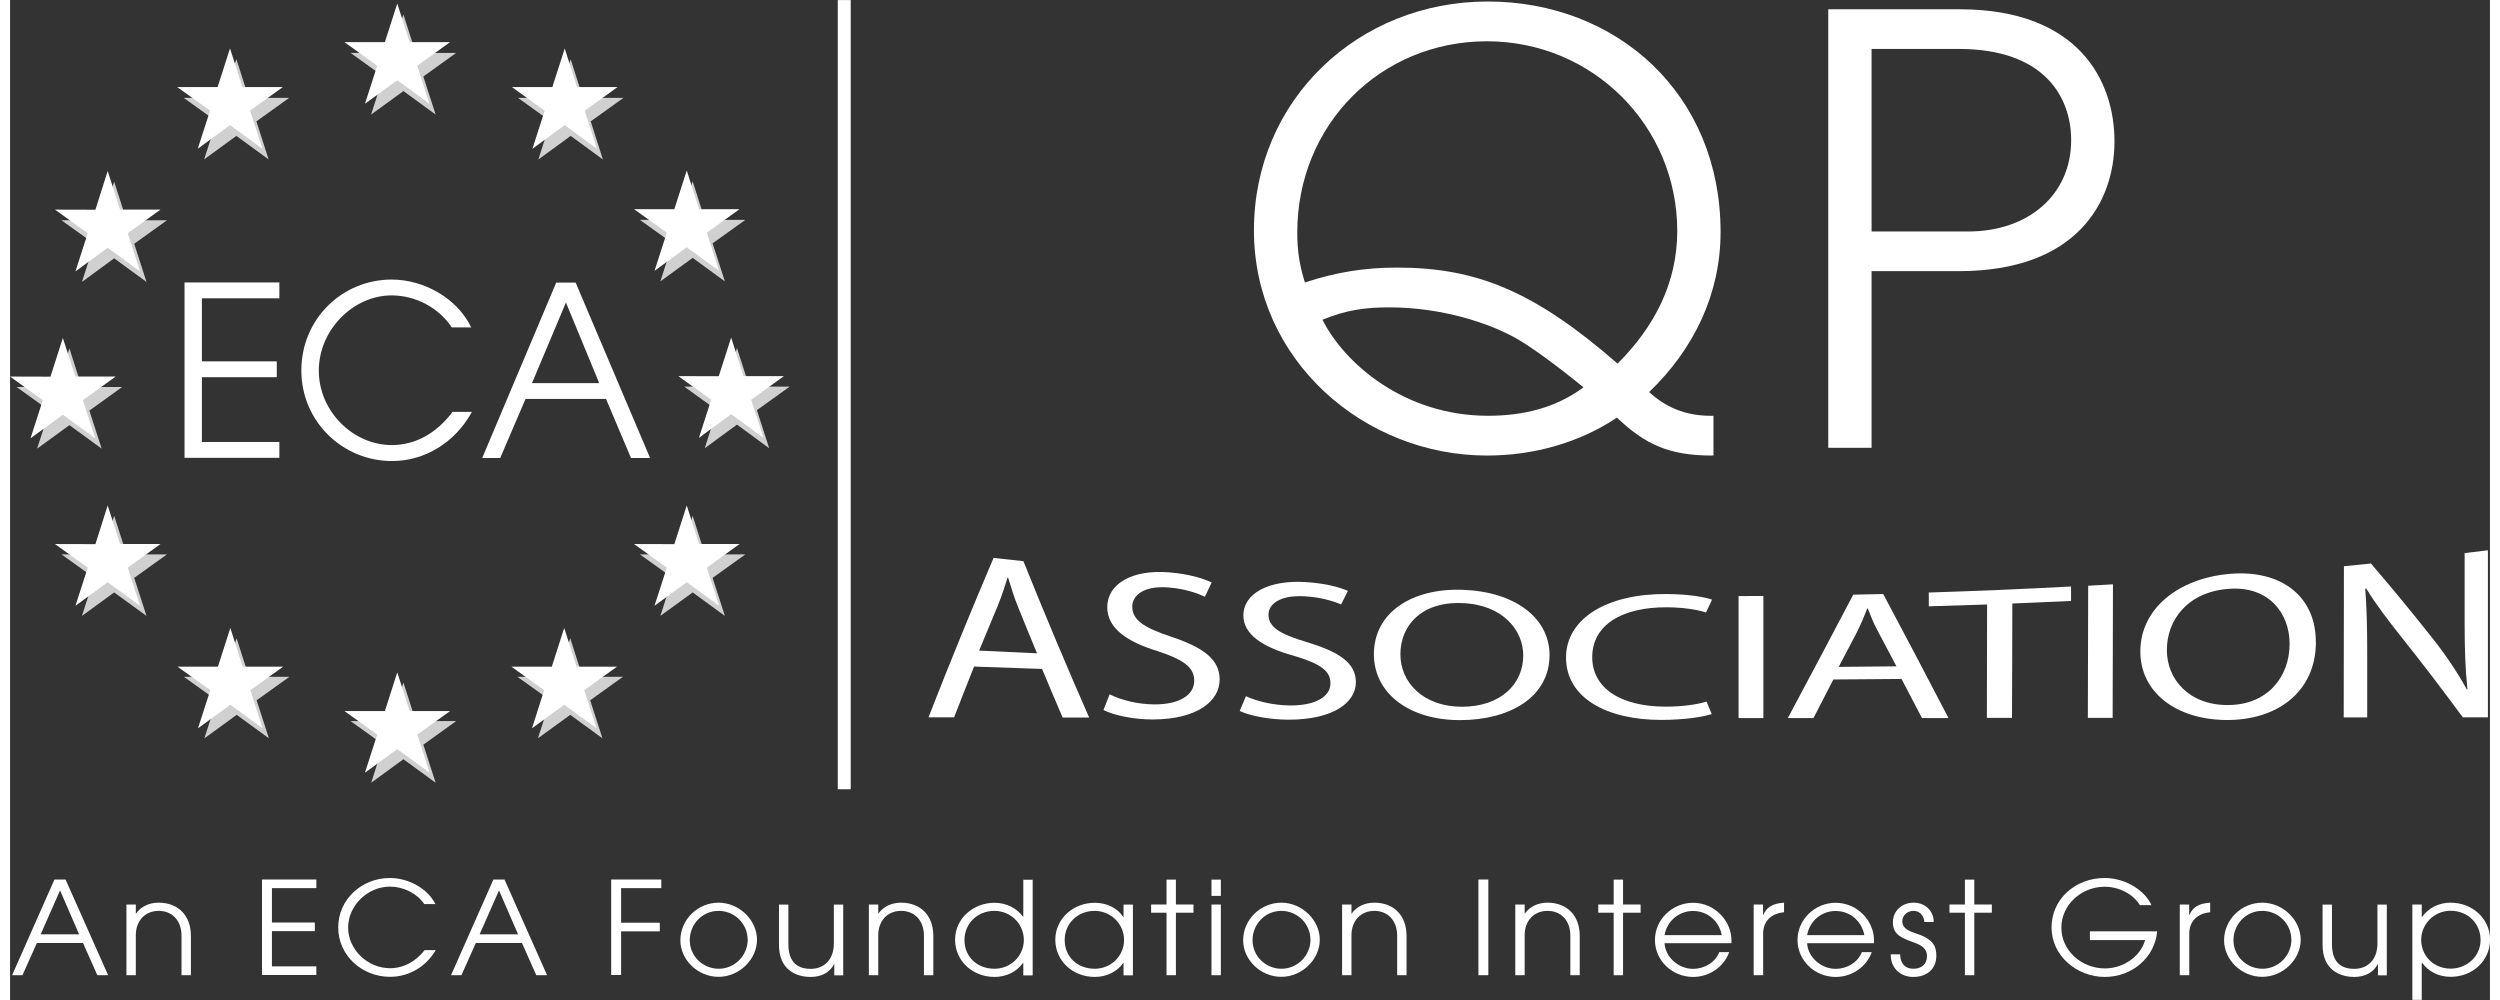
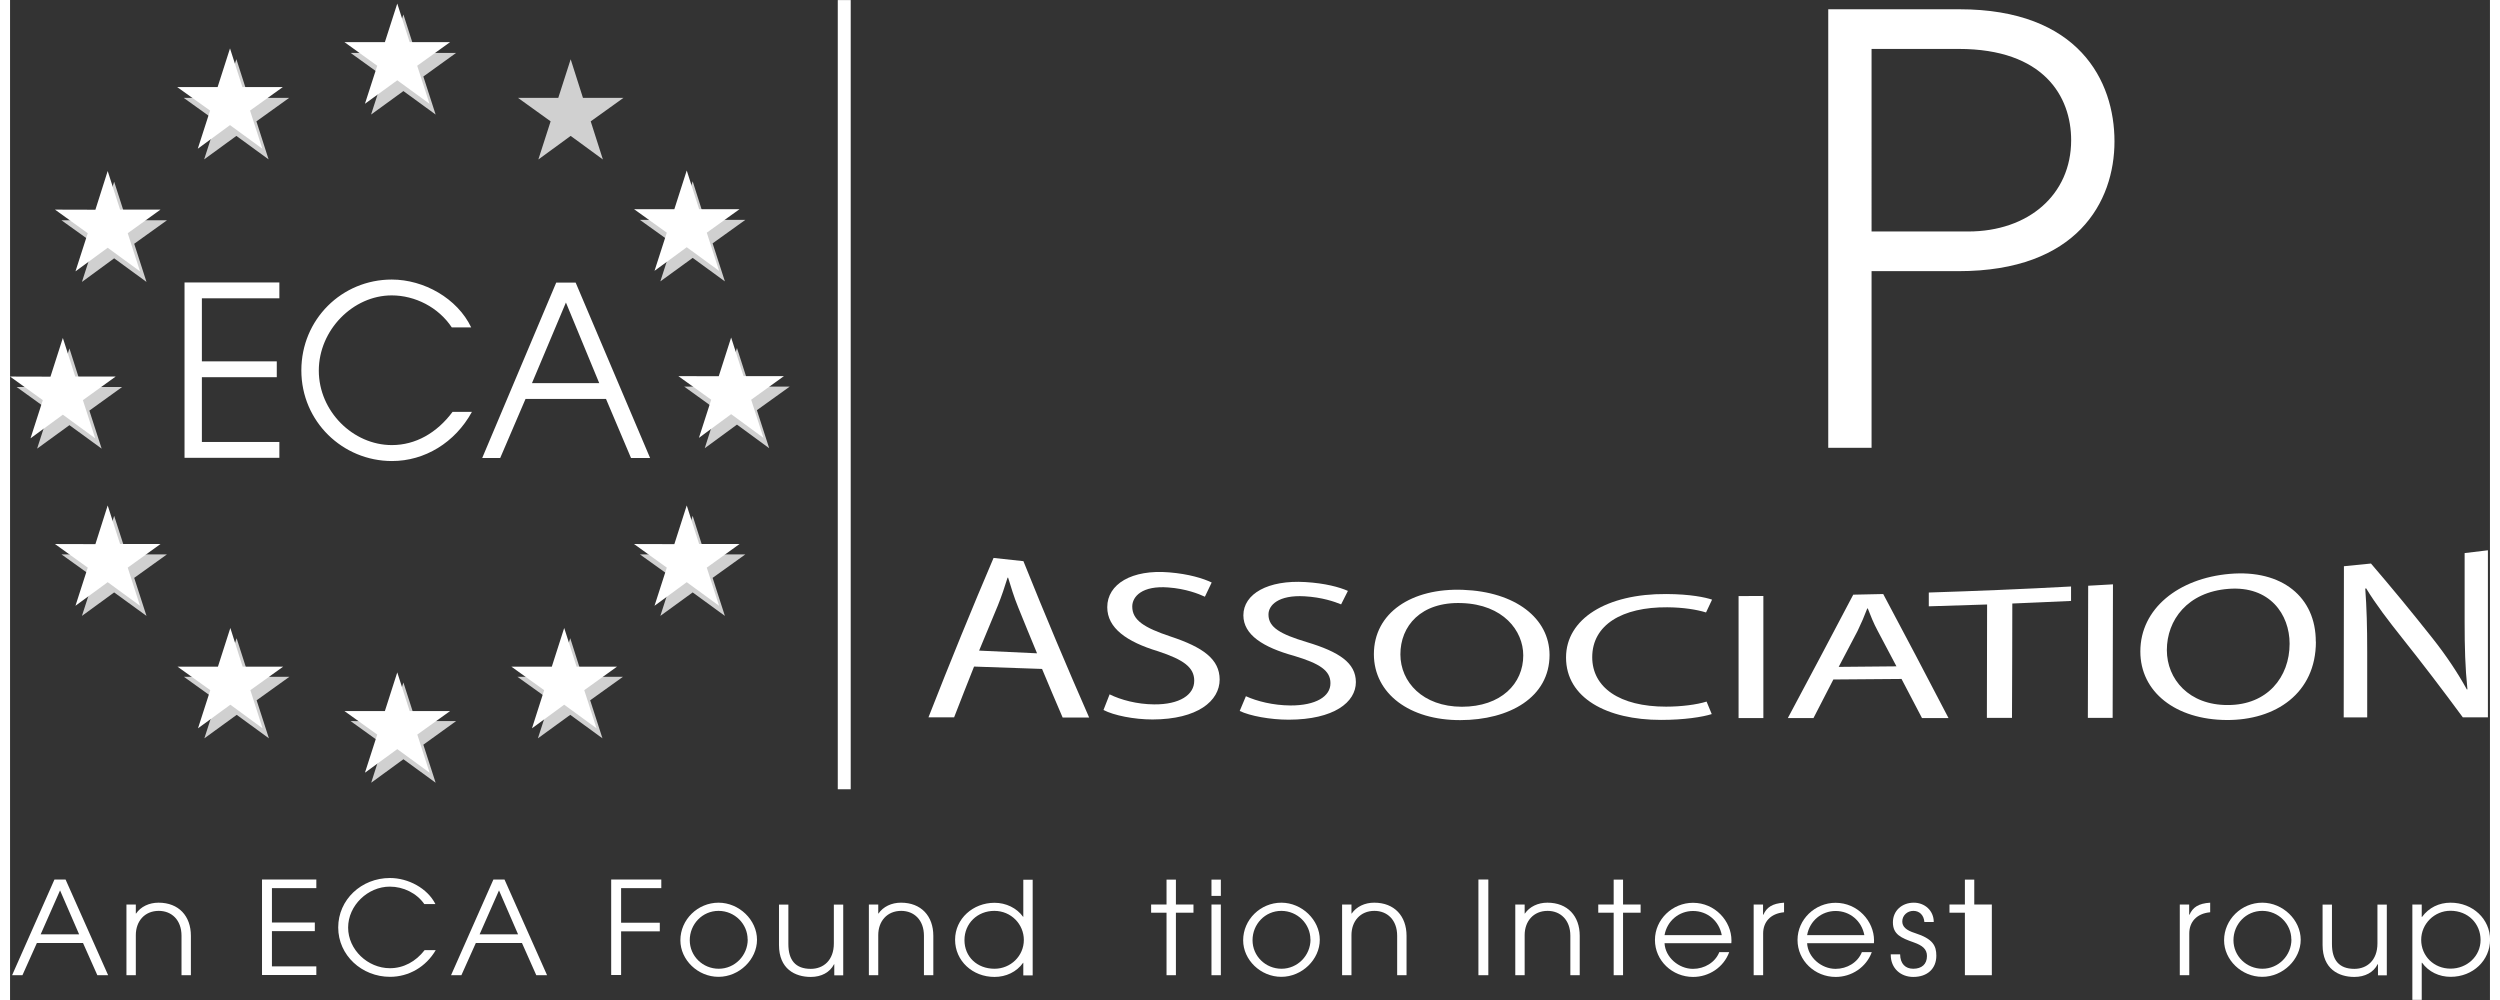
<svg xmlns="http://www.w3.org/2000/svg" id="a" viewBox="0 0 230.11 92.79" width="150" height="60">
  <rect x="0" y="0" width="230.11" height="92.79" fill="#333333" stroke="none" />
  <defs>
    <style>.b{fill:#fff;}.c{fill:none;stroke:#fff;stroke-linecap:round;stroke-miterlimit:10;stroke-width:.75px;}.d{fill:#d0d0d0;}</style>
  </defs>
  <g>
    <polygon class="d" points="33.5 10.63 36.5 8.45 39.49 10.63 38.35 7.1 41.39 4.91 37.64 4.91 36.5 1.34 35.35 4.92 31.6 4.91 34.64 7.1 33.5 10.63" />
    <polygon class="d" points="18.01 14.79 21 12.61 23.99 14.79 22.86 11.26 25.9 9.08 22.15 9.08 21 5.49 19.85 9.08 16.11 9.08 19.15 11.26 18.01 14.79" />
    <polygon class="d" points="9.66 16.86 8.52 20.44 4.77 20.44 7.81 22.62 6.67 26.16 9.66 23.97 12.66 26.16 11.52 22.62 14.56 20.44 10.81 20.44 9.66 16.86" />
    <polygon class="d" points="5.51 39.45 8.5 41.63 7.36 38.1 10.4 35.91 6.65 35.91 5.51 32.33 4.36 35.92 .61 35.91 3.65 38.1 2.51 41.63 5.51 39.45" />
    <polygon class="d" points="10.81 51.44 9.66 47.86 8.52 51.44 4.77 51.44 7.81 53.62 6.67 57.15 9.66 54.97 12.66 57.15 11.52 53.62 14.56 51.44 10.81 51.44" />
    <polygon class="d" points="22.17 62.8 21.02 59.22 19.88 62.8 16.13 62.8 19.17 64.98 18.03 68.51 21.03 66.33 24.02 68.51 22.88 64.98 25.92 62.8 22.17 62.8" />
    <polygon class="d" points="37.65 66.91 36.5 63.33 35.35 66.92 31.6 66.91 34.64 69.1 33.51 72.63 36.5 70.45 39.49 72.63 38.35 69.1 41.39 66.91 37.65 66.91" />
    <polygon class="d" points="53.12 62.8 51.98 59.22 50.83 62.8 47.08 62.8 50.12 64.98 48.98 68.51 51.98 66.33 54.97 68.51 53.83 64.98 56.87 62.8 53.12 62.8" />
    <polygon class="d" points="64.48 51.44 63.34 47.86 62.19 51.44 58.44 51.44 61.48 53.62 60.34 57.15 63.34 54.97 66.33 57.15 65.19 53.62 68.23 51.44 64.48 51.44" />
    <polygon class="d" points="72.35 35.87 68.6 35.87 67.45 32.29 66.3 35.87 62.55 35.87 65.59 38.06 64.46 41.59 67.45 39.4 70.44 41.59 69.3 38.06 72.35 35.87" />
    <polygon class="d" points="60.34 26.11 63.34 23.93 66.33 26.11 65.19 22.58 68.23 20.4 64.48 20.4 63.34 16.82 62.19 20.4 58.44 20.4 61.48 22.58 60.34 26.11" />
    <polygon class="d" points="52.02 5.5 50.87 9.08 47.13 9.08 50.16 11.26 49.02 14.8 52.02 12.61 55.01 14.8 53.88 11.26 56.92 9.08 53.16 9.08 52.02 5.5" />
  </g>
  <g>
    <polygon class="b" points="32.93 9.63 35.93 7.45 38.92 9.63 37.78 6.1 40.83 3.91 37.08 3.91 35.93 .33 34.78 3.91 31.03 3.91 34.07 6.1 32.93 9.63" />
    <polygon class="b" points="17.42 13.8 20.41 11.61 23.41 13.8 22.27 10.26 25.31 8.08 21.56 8.08 20.41 4.49 19.26 8.08 15.51 8.08 18.56 10.26 17.42 13.8" />
    <polygon class="b" points="9.06 15.87 7.92 19.46 4.17 19.45 7.21 21.64 6.07 25.18 9.06 22.99 12.06 25.18 10.92 21.64 13.96 19.45 10.21 19.45 9.06 15.87" />
    <polygon class="b" points="4.9 38.48 7.9 40.67 6.76 37.13 9.8 34.94 6.05 34.94 4.9 31.36 3.75 34.95 0 34.94 3.04 37.13 1.9 40.67 4.9 38.48" />
    <polygon class="b" points="10.21 50.48 9.06 46.9 7.92 50.49 4.17 50.48 7.21 52.67 6.07 56.21 9.06 54.02 12.06 56.21 10.92 52.67 13.96 50.48 10.21 50.48" />
    <polygon class="b" points="21.58 61.86 20.44 58.27 19.29 61.86 15.54 61.86 18.58 64.04 17.44 67.58 20.44 65.39 23.43 67.58 22.3 64.04 25.34 61.86 21.58 61.86" />
    <polygon class="b" points="37.08 65.98 35.93 62.39 34.78 65.98 31.03 65.98 34.07 68.16 32.93 71.7 35.93 69.51 38.93 71.7 37.79 68.16 40.83 65.98 37.08 65.98" />
    <polygon class="b" points="52.57 61.86 51.42 58.27 50.27 61.86 46.52 61.86 49.56 64.04 48.43 67.58 51.42 65.39 54.42 67.58 53.28 64.04 56.32 61.86 52.57 61.86" />
    <polygon class="b" points="63.94 50.48 62.79 46.9 61.64 50.49 57.9 50.48 60.94 52.67 59.8 56.21 62.79 54.02 65.79 56.21 64.65 52.67 67.69 50.48 63.94 50.48" />
    <polygon class="b" points="71.81 34.9 68.06 34.9 66.91 31.32 65.76 34.91 62.01 34.9 65.06 37.09 63.92 40.63 66.91 38.43 69.91 40.63 68.77 37.09 71.81 34.9" />
    <polygon class="b" points="59.8 25.13 62.79 22.94 65.79 25.13 64.65 21.59 67.69 19.41 63.94 19.41 62.79 15.82 61.64 19.41 57.9 19.41 60.94 21.59 59.8 25.13" />
-     <polygon class="b" points="51.47 4.5 50.32 8.08 46.57 8.08 49.61 10.27 48.47 13.81 51.47 11.61 54.46 13.81 53.32 10.27 56.37 8.08 52.61 8.08 51.47 4.5" />
  </g>
  <g>
    <path class="b" d="M8.1,90.49l-1.33-2.99H2.49l-1.34,2.99H.19l3.93-8.88h1.03l3.95,8.88h-1.01Zm-3.46-7.87l-1.8,4.08h3.57l-1.77-4.08Z" />
    <path class="b" d="M15.91,90.49v-3.66c0-1.47-.92-2.31-2.11-2.31-1.32,0-2.13,.97-2.13,2.25v3.72h-.87v-6.56h.87v.84h.02c.44-.64,1.21-1.01,2.09-1.01,1.88,0,3,1.25,3,3.07v3.66h-.87Z" />
    <path class="b" d="M23.38,90.49v-8.88h5.04v.8h-4.12v3.19h3.98v.8h-3.98v3.27h4.12v.8h-5.04Z" />
    <path class="b" d="M39.5,88.16c-.9,1.55-2.5,2.48-4.24,2.48-2.62,0-4.81-2-4.81-4.58s2.15-4.59,4.8-4.59c1.7,0,3.48,.95,4.22,2.42h-1.03c-.71-1.02-1.95-1.62-3.2-1.62-2.05,0-3.87,1.75-3.87,3.8s1.82,3.77,3.88,3.77c1.26,0,2.39-.61,3.22-1.68h1.03Z" />
    <path class="b" d="M48.83,90.49l-1.33-2.99h-4.28l-1.34,2.99h-.96l3.93-8.88h1.03l3.95,8.88h-1.01Zm-3.46-7.87l-1.8,4.08h3.57l-1.77-4.08Z" />
    <path class="b" d="M55.78,90.49v-8.88h4.65v.8h-3.73v3.21h3.59v.8h-3.59v4.05h-.92Z" />
    <path class="b" d="M62.2,87.25c0-1.93,1.62-3.49,3.54-3.49s3.57,1.61,3.57,3.44-1.65,3.44-3.57,3.44-3.54-1.57-3.54-3.39Zm6.24-.08c0-1.43-1.19-2.65-2.7-2.65s-2.67,1.24-2.67,2.72,1.21,2.65,2.69,2.65,2.69-1.22,2.69-2.72Z" />
    <path class="b" d="M76.48,90.49v-1.02h-.02c-.39,.76-1.18,1.18-2.16,1.18-1.46,0-2.95-.74-2.95-2.96v-3.75h.87v3.66c0,1.49,.66,2.3,2.08,2.3,1.17,0,2.14-.79,2.14-2.36v-3.6h.87v6.56h-.82Z" />
    <path class="b" d="M84.8,90.49v-3.66c0-1.47-.92-2.31-2.11-2.31-1.32,0-2.13,.97-2.13,2.25v3.72h-.87v-6.56h.87v.84h.02c.44-.64,1.21-1.01,2.09-1.01,1.88,0,3,1.25,3,3.07v3.66h-.87Z" />
    <path class="b" d="M94.02,90.49v-1.15h-.02c-.6,.85-1.59,1.31-2.65,1.31-2.04,0-3.66-1.49-3.66-3.45s1.67-3.43,3.66-3.43c1.06,0,2.06,.48,2.65,1.3h.02v-3.44h.87v8.88h-.87Zm.05-3.27c0-1.46-1.18-2.7-2.74-2.7s-2.77,1.16-2.77,2.71,1.17,2.66,2.79,2.66c1.5,0,2.72-1.19,2.72-2.67Z" />
-     <path class="b" d="M103.32,90.49v-1.15h-.02c-.56,.82-1.54,1.31-2.65,1.31-2.04,0-3.66-1.49-3.66-3.45s1.67-3.43,3.66-3.43c1.13,0,2.1,.49,2.65,1.32h.02v-1.15h.87v6.56h-.87Zm.05-3.27c0-1.46-1.19-2.7-2.74-2.7s-2.77,1.15-2.77,2.71,1.18,2.66,2.79,2.66c1.52,0,2.72-1.2,2.72-2.67Z" />
    <path class="b" d="M107.31,90.49v-5.8h-1.43v-.76h1.43v-2.31h.87v2.31h1.63v.76h-1.63v5.8h-.87Z" />
    <path class="b" d="M111.48,83.13v-1.51h.87v1.51h-.87Zm0,7.36v-6.56h.87v6.56h-.87Z" />
    <path class="b" d="M114.42,87.25c0-1.93,1.62-3.49,3.54-3.49s3.57,1.61,3.57,3.44-1.65,3.44-3.57,3.44-3.54-1.57-3.54-3.39Zm6.24-.08c0-1.43-1.19-2.65-2.7-2.65s-2.67,1.24-2.67,2.72,1.21,2.65,2.69,2.65,2.69-1.22,2.69-2.72Z" />
    <path class="b" d="M128.71,90.49v-3.66c0-1.47-.92-2.31-2.11-2.31-1.32,0-2.13,.97-2.13,2.25v3.72h-.87v-6.56h.87v.84h.02c.44-.64,1.21-1.01,2.09-1.01,1.88,0,3,1.25,3,3.07v3.66h-.87Z" />
    <path class="b" d="M136.25,90.49v-8.88h.92v8.88h-.92Z" />
    <path class="b" d="M144.78,90.49v-3.66c0-1.47-.92-2.31-2.11-2.31-1.32,0-2.13,.97-2.13,2.25v3.72h-.87v-6.56h.87v.84h.02c.44-.64,1.21-1.01,2.09-1.01,1.88,0,3,1.25,3,3.07v3.66h-.87Z" />
    <path class="b" d="M148.8,90.49v-5.8h-1.43v-.76h1.43v-2.31h.87v2.31h1.63v.76h-1.63v5.8h-.87Z" />
    <path class="b" d="M153.52,87.52c.07,1.31,1.32,2.38,2.64,2.38,1.06,0,2.06-.59,2.44-1.55h.92c-.52,1.42-1.89,2.3-3.35,2.3-1.93,0-3.54-1.51-3.54-3.43s1.63-3.45,3.53-3.45c2.04,0,3.57,1.69,3.57,3.5,0,.08-.01,.17-.01,.25h-6.19Zm5.31-.75c-.25-1.32-1.33-2.24-2.67-2.24-1.27,0-2.4,.89-2.64,2.24h5.31Z" />
    <path class="b" d="M161.79,90.49v-6.56h.87v.95h.03c.3-.68,.82-1.05,1.92-1.12v.89h-.01c-1.26,.12-1.93,.91-1.93,1.97v3.87h-.87Z" />
    <path class="b" d="M166.75,87.52c.07,1.31,1.32,2.38,2.64,2.38,1.06,0,2.06-.59,2.44-1.55h.92c-.52,1.42-1.89,2.3-3.35,2.3-1.93,0-3.54-1.51-3.54-3.43s1.63-3.45,3.53-3.45c2.04,0,3.57,1.69,3.57,3.5,0,.08-.01,.17-.01,.25h-6.19Zm5.31-.75c-.25-1.32-1.33-2.24-2.67-2.24-1.27,0-2.4,.89-2.64,2.24h5.31Z" />
    <path class="b" d="M177.63,85.55c-.05-.64-.46-1.03-1.02-1.03s-1.03,.42-1.03,.98c0,.48,.35,.82,1.18,1.08,1.65,.53,1.98,1.16,1.98,2.1,0,1.2-.83,1.97-2.14,1.97-1.17,0-2.09-.8-2.09-2.05v-.05h.87c.01,.88,.49,1.34,1.22,1.34,.78,0,1.27-.42,1.27-1.18,0-.64-.42-.98-1.21-1.26-1.19-.42-1.95-.74-1.95-1.87,0-1.06,.82-1.82,1.94-1.82,1.02,0,1.85,.74,1.85,1.79h-.87Z" />
-     <path class="b" d="M181.39,90.49v-5.8h-1.43v-.76h1.43v-2.31h.87v2.31h1.63v.76h-1.63v5.8h-.87Z" />
-     <path class="b" d="M192.99,87.22v-.8h6.24c-.2,2.39-2.3,4.23-4.86,4.23s-4.94-1.94-4.94-4.59,2.23-4.59,4.92-4.59c2.06,0,3.82,1.27,4.35,2.52h-1.07c-.63-1.04-1.95-1.71-3.27-1.71-2.16,0-4.02,1.68-4.02,3.8s1.87,3.78,4.05,3.78c1.67,0,3.3-1.09,3.72-2.63h-5.14Z" />
+     <path class="b" d="M181.39,90.49v-5.8h-1.43v-.76h1.43v-2.31h.87v2.31h1.63v.76v5.8h-.87Z" />
    <path class="b" d="M201.33,90.49v-6.56h.87v.95h.03c.3-.68,.82-1.05,1.92-1.12v.89h-.01c-1.26,.12-1.93,.91-1.93,1.97v3.87h-.87Z" />
    <path class="b" d="M205.44,87.25c0-1.93,1.62-3.49,3.54-3.49s3.57,1.61,3.57,3.44-1.65,3.44-3.57,3.44-3.54-1.57-3.54-3.39Zm6.24-.08c0-1.43-1.19-2.65-2.7-2.65s-2.67,1.24-2.67,2.72,1.21,2.65,2.69,2.65,2.69-1.22,2.69-2.72Z" />
    <path class="b" d="M219.72,90.49v-1.02h-.03c-.38,.76-1.18,1.18-2.16,1.18-1.46,0-2.95-.74-2.95-2.96v-3.75h.87v3.66c0,1.49,.66,2.3,2.08,2.3,1.17,0,2.14-.79,2.14-2.36v-3.6h.87v6.56h-.82Z" />
    <path class="b" d="M222.91,92.79v-8.86h.87v1.15h.03c.63-.86,1.57-1.32,2.65-1.32,2.06,0,3.66,1.52,3.66,3.43s-1.57,3.45-3.66,3.45c-1.06,0-2.04-.46-2.65-1.31h-.03v3.45h-.87Zm3.53-8.28c-1.47,0-2.71,1.2-2.71,2.7s1.18,2.67,2.72,2.67,2.79-1.16,2.79-2.66-1.14-2.71-2.8-2.71Z" />
  </g>
  <rect class="c" x="77.18" y=".38" width=".45" height="72.48" />
  <g>
    <path class="b" d="M16.19,42.5V26.21h8.8v1.47h-7.19v5.85h6.95v1.47h-6.95v6.01h7.19v1.47h-8.8Z" />
    <path class="b" d="M42.85,38.23c-1.56,2.84-4.37,4.55-7.41,4.55-4.58,0-8.41-3.67-8.41-8.41s3.76-8.43,8.39-8.43c2.98,0,6.08,1.74,7.37,4.44h-1.8c-1.24-1.87-3.41-2.97-5.58-2.97-3.58,0-6.76,3.21-6.76,6.98s3.17,6.91,6.78,6.91c2.19,0,4.17-1.12,5.63-3.08h1.8Z" />
    <path class="b" d="M57.62,42.5l-2.32-5.48h-7.47l-2.35,5.48h-1.67l6.87-16.28h1.8l6.91,16.28h-1.76Zm-6.04-14.43l-3.15,7.48h6.24l-3.09-7.48Z" />
  </g>
  <g>
-     <path class="b" d="M157.9,42.27c-3.96,0-6.19-1.04-8.8-3.52-3.53,2.36-7.77,3.52-12.06,3.52-11.35,0-21.62-8.8-21.62-20.9S125.09,.14,137.1,.14s21.62,8.58,21.62,21.39c0,5.77-2.5,10.89-6.63,14.85,1.52,1.38,3.31,2.2,5.7,2.2h.27v3.68h-.16Zm-3.2-20.84c0-9.73-7.82-17.6-17.66-17.6s-17.6,7.7-17.6,17.76c0,1.71,.22,3.08,.71,4.62,2.88-.94,5.49-1.38,8.53-1.38,7.28,0,12.66,2.09,20.48,8.91,3.42-3.41,5.54-7.48,5.54-12.32Zm-14.78,10.06c-2.66-1.54-7.12-2.97-11.95-2.97-2.12,0-3.97,.22-6.19,1.15,2.01,4.01,7.55,8.91,15.37,8.91,3.21,0,6.25-.71,8.85-2.64-2.77-2.25-4.78-3.68-6.08-4.45Z" />
    <path class="b" d="M168.71,41.55V.86h12.17c11.08,0,14.39,6.65,14.39,12.26s-3.48,12.04-14.45,12.04h-8.09v16.39h-4.02Zm12.98-20.07c5.59,0,9.56-3.41,9.56-8.47,0-4.07-2.55-8.47-10.43-8.47h-8.09V21.48h8.96Z" />
  </g>
  <g>
    <path class="b" d="M89.45,61.85c-.62,1.55-1.23,3.12-1.85,4.71-.79,0-1.59,0-2.38,0,2.02-5.16,4.03-10.08,6.04-14.79,.92,.1,1.85,.2,2.77,.3,2.03,5.05,4.06,9.87,6.1,14.51-.82,0-1.64,0-2.46,0-.64-1.48-1.27-2.98-1.91-4.51-2.11-.07-4.21-.15-6.32-.22Zm5.84-1.24c-.58-1.4-1.17-2.83-1.75-4.27-.4-.98-.66-1.87-.93-2.74h-.05c-.26,.84-.55,1.71-.9,2.58-.58,1.38-1.16,2.77-1.74,4.19,1.79,.09,3.58,.17,5.36,.25Z" />
    <path class="b" d="M102.03,64.43c1.03,.51,2.54,.92,4.13,.93,2.35,.02,3.73-.88,3.72-2.2,0-1.22-.96-1.94-3.36-2.73-2.91-.88-4.71-2.15-4.71-4.09,0-2.15,2.29-3.52,5.75-3.23,1.82,.15,3.15,.56,3.94,.94-.21,.44-.42,.88-.63,1.32-.58-.27-1.77-.74-3.39-.86-2.43-.19-3.35,.84-3.35,1.77,0,1.26,1.09,1.96,3.55,2.78,3.02,1,4.55,2.1,4.56,3.99,0,1.98-2.03,3.7-6.23,3.71-1.72,0-3.6-.38-4.55-.88,.19-.5,.39-.99,.58-1.48Z" />
    <path class="b" d="M114.67,64.6c1.03,.47,2.54,.85,4.13,.86,2.35,.01,3.73-.83,3.72-2.07,0-1.15-.96-1.81-3.36-2.53-2.91-.8-4.71-1.96-4.72-3.76,0-2,2.29-3.3,5.76-3.09,1.83,.11,3.15,.47,3.94,.82-.21,.42-.42,.83-.63,1.25-.58-.24-1.77-.66-3.39-.75-2.43-.14-3.36,.83-3.35,1.7,0,1.18,1.09,1.81,3.55,2.55,3.02,.91,4.55,1.93,4.56,3.71,0,1.87-2.03,3.48-6.23,3.49-1.72,0-3.6-.35-4.55-.81,.19-.46,.39-.92,.58-1.38Z" />
    <path class="b" d="M142.85,60.77c0,3.94-3.72,6.04-8.27,6.05-4.71,.02-8.02-2.45-8.03-6.11,0-3.85,3.5-6.16,8.27-5.98,4.87,.18,8.02,2.64,8.03,6.04Zm-13.84-.05c0,2.56,2.07,4.85,5.7,4.86,3.65,0,5.71-2.16,5.7-4.77,0-2.29-1.86-4.72-5.7-4.85-3.81-.14-5.71,2.14-5.7,4.77Z" />
    <path class="b" d="M157.9,66.26c-.85,.27-2.54,.54-4.71,.54-5.02,0-8.81-2.03-8.81-5.79,0-3.6,3.78-5.93,9.31-5.89,2.22,.01,3.63,.31,4.24,.52-.19,.4-.37,.79-.56,1.19-.87-.27-2.12-.47-3.6-.48-4.18-.03-6.96,1.63-6.96,4.63,0,2.8,2.52,4.59,6.85,4.59,1.4,0,2.83-.18,3.76-.47,.16,.39,.32,.77,.48,1.16Z" />
    <path class="b" d="M162.69,55.29c0,3.78,0,7.56,0,11.34-.77,0-1.53,0-2.3,0,0-3.77,0-7.55,0-11.32,.77,0,1.54,0,2.3-.01Z" />
    <path class="b" d="M169.19,63.04c-.62,1.2-1.24,2.4-1.85,3.59-.79,0-1.59,0-2.38,0,2.02-3.79,4.05-7.59,6.07-11.45,.93-.02,1.85-.04,2.78-.06,2.02,3.79,4.04,7.62,6.06,11.51-.82,0-1.64,0-2.46,0-.63-1.22-1.27-2.43-1.9-3.63-2.11,.02-4.21,.03-6.32,.05Zm5.85-1.21c-.58-1.1-1.16-2.2-1.74-3.29-.4-.74-.66-1.42-.92-2.08h-.05c-.26,.69-.56,1.39-.9,2.09-.58,1.11-1.17,2.22-1.75,3.33,1.79-.01,3.58-.03,5.37-.05Z" />
    <path class="b" d="M183.46,56.09c-1.81,.06-3.62,.12-5.42,.17,0-.43,0-.85,0-1.28,4.4-.14,8.8-.32,13.2-.56,0,.45,0,.89,0,1.34-1.82,.09-3.63,.16-5.45,.24,0,3.54-.02,7.07-.03,10.61-.78,0-1.55,0-2.33,0,0-3.51,.02-7.02,.02-10.53Z" />
    <path class="b" d="M195.13,54.22c-.01,4.13-.02,8.26-.03,12.39-.77,0-1.53,0-2.3,0,.01-4.09,.02-8.18,.03-12.26,.77-.04,1.53-.09,2.3-.13Z" />
    <path class="b" d="M213.96,59.54c0,4.79-3.74,7.3-8.29,7.27-4.71-.03-8.01-2.59-8-6.37,0-3.96,3.53-6.78,8.29-7.19,4.86-.42,8,2.16,7.99,6.29Zm-13.83,.78c0,2.7,2.05,5.12,5.67,5.1,3.65,0,5.72-2.59,5.72-5.69,0-2.72-1.84-5.39-5.67-5.09-3.81,.29-5.72,2.9-5.72,5.68Z" />
    <path class="b" d="M216.54,66.58c0-4.68,.02-9.36,.02-14.04,.84-.08,1.67-.17,2.51-.25,1.9,2.21,3.8,4.52,5.7,6.92,1.32,1.67,2.35,3.23,3.2,4.77l.05-.02c-.21-2.03-.26-3.88-.26-6.26,0-2.13,0-4.25,0-6.38,.72-.09,1.44-.17,2.16-.26v15.5c-.78,0-1.55,0-2.33,0-1.89-2.57-3.77-5.03-5.65-7.39-1.24-1.56-2.43-3.11-3.32-4.58l-.08,.03c.13,1.78,.18,3.5,.18,5.86,0,2.03,0,4.06,0,6.09-.72,0-1.45,0-2.17,0Z" />
  </g>
</svg>